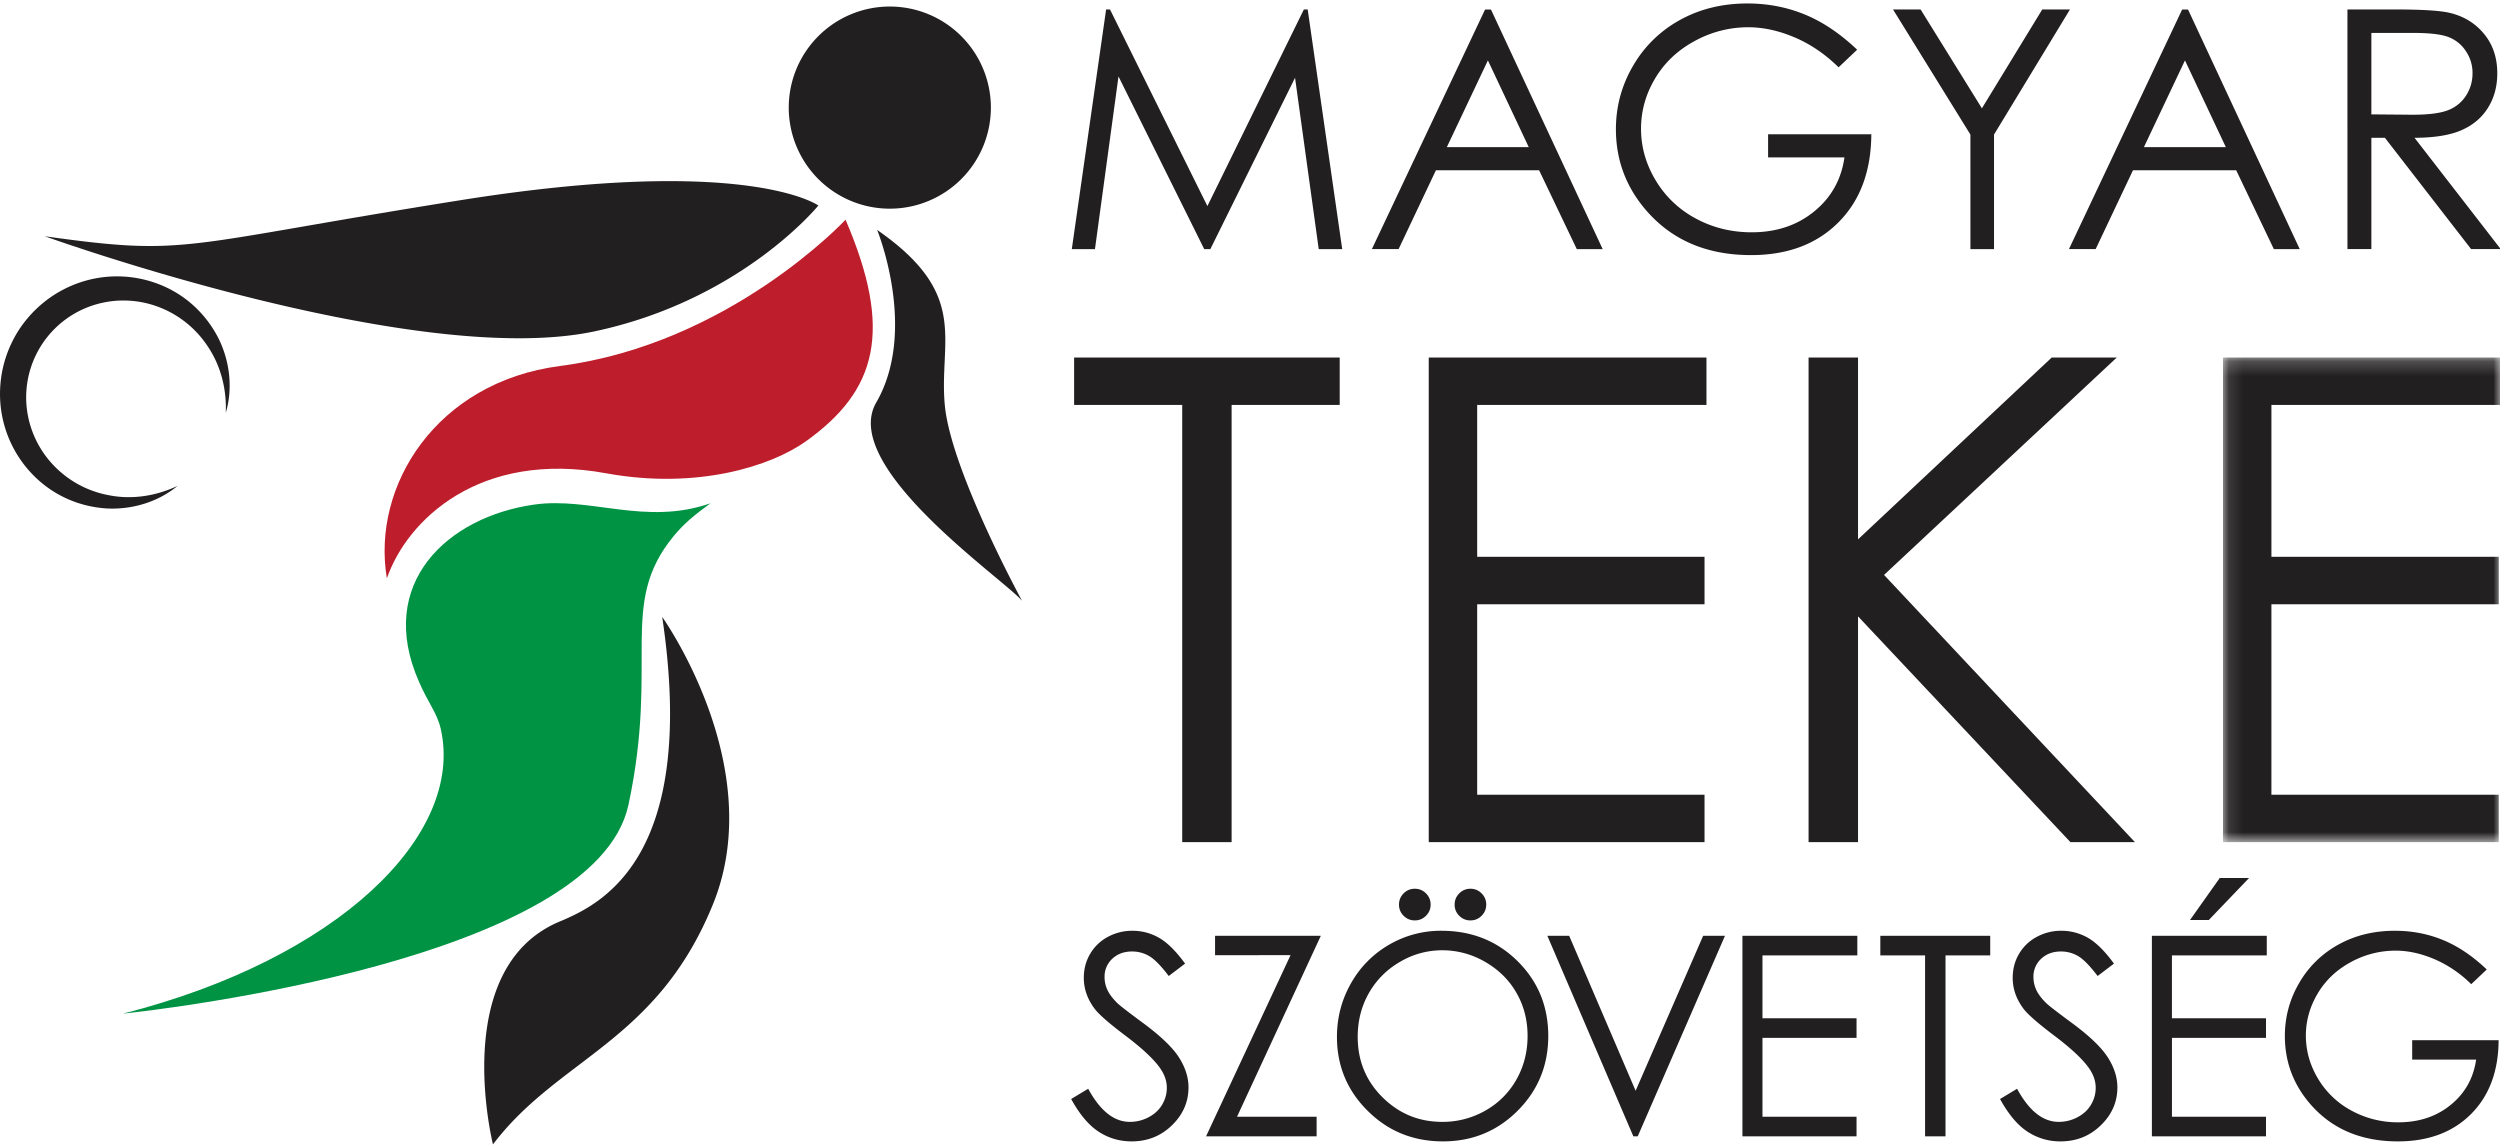
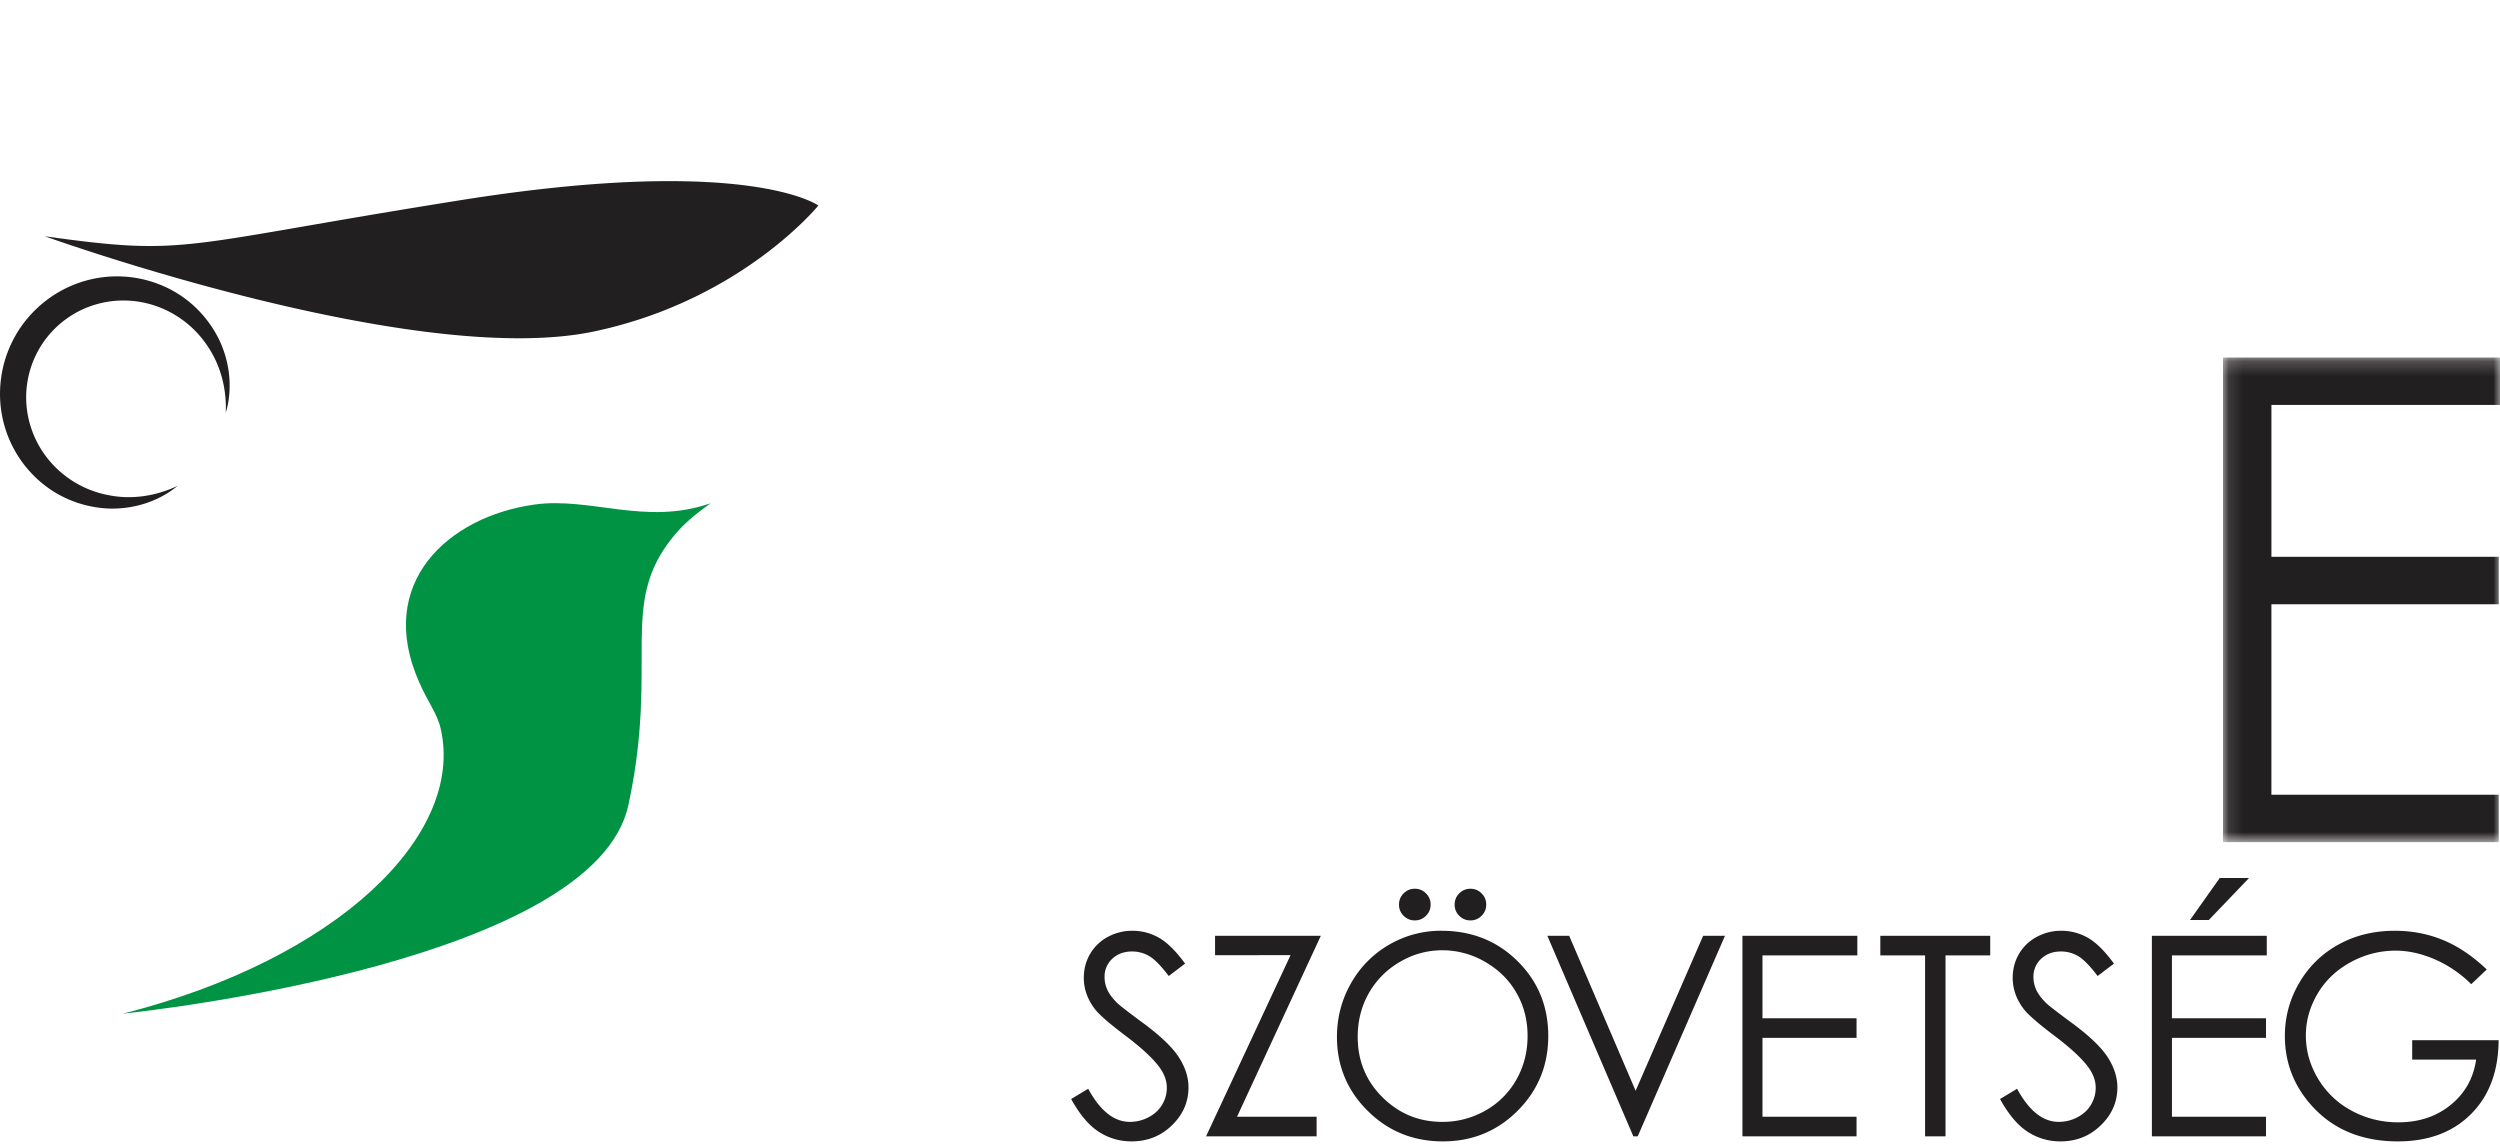
<svg xmlns="http://www.w3.org/2000/svg" xmlns:xlink="http://www.w3.org/1999/xlink" width="170" height="78" viewBox="0 0 170 78">
  <defs>
    <path id="a" d="M18.998 33.175V.22H.112v32.955h18.886z" />
  </defs>
  <g fill="none" fill-rule="evenodd">
-     <path fill="#221F20" d="M72.883 16.939L75.216.644h.264l6.623 13.37 6.56-13.37h.26L91.27 16.94h-1.597l-1.61-11.652-5.759 11.652h-.417l-5.83-11.742-1.6 11.742zM101.177 4.107l-2.792 5.898h5.57l-2.778-5.898zm.207-3.462l7.598 16.294h-1.76l-2.562-5.361h-7.017l-2.538 5.36h-1.817L100.985.646h.4zM126.286 3.381l-1.262 1.196c-.908-.893-1.902-1.57-2.986-2.033-1.08-.46-2.136-.691-3.163-.691a7.526 7.526 0 0 0-3.648.943c-1.156.627-2.052 1.476-2.687 2.552-.635 1.073-.95 2.208-.95 3.404 0 1.228.327 2.392.985 3.495a7.007 7.007 0 0 0 2.724 2.604c1.16.63 2.43.945 3.81.945 1.676 0 3.094-.47 4.254-1.417 1.16-.943 1.846-2.172 2.06-3.678h-5.193v-1.57h7.02c-.016 2.518-.762 4.516-2.243 5.996-1.48 1.481-3.46 2.22-5.942 2.22-3.013 0-5.398-1.024-7.155-3.077-1.352-1.58-2.028-3.409-2.028-5.484 0-1.543.389-2.978 1.164-4.307a8.27 8.27 0 0 1 3.19-3.119c1.352-.75 2.88-1.124 4.585-1.124 1.382 0 2.68.249 3.898.748 1.22.497 2.409 1.297 3.567 2.397M128.726.645h1.876l4.167 6.721 4.103-6.721h1.885l-5.164 8.505v7.789h-1.605V9.15zM148.578 4.107l-2.791 5.898h5.57l-2.779-5.898zm.207-3.462l7.597 16.294h-1.76l-2.56-5.361h-7.019l-2.537 5.36h-1.816L148.387.646h.398zM161.253 2.24v5.537l2.804.025c1.089 0 1.894-.104 2.415-.31a2.51 2.51 0 0 0 1.22-.993c.291-.455.44-.961.44-1.523a2.63 2.63 0 0 0-.447-1.49 2.457 2.457 0 0 0-1.164-.957c-.479-.191-1.279-.29-2.397-.29h-2.871zM159.626.643h3.243c1.81 0 3.035.077 3.677.224.968.222 1.754.697 2.359 1.425.604.726.91 1.625.91 2.688 0 .889-.208 1.669-.627 2.34-.416.672-1.012 1.183-1.79 1.524-.772.345-1.845.522-3.21.527l5.86 7.567h-2.013l-5.861-7.567h-.921v7.567h-1.627V.644zM73.04 27.534V24.31H91.1v3.224h-7.35v29.73h-3.36v-29.73zM97.155 24.31h18.885v3.224h-15.592v10.33h15.46v3.226h-15.46V54.04h15.46v3.226H97.155zM122.983 24.31h3.363v12.366l13.172-12.366h4.423l-15.826 14.785 17.06 18.17h-4.386l-14.443-15.352v15.352h-3.363z" />
    <g transform="translate(151.051 24.09)">
      <mask id="b" fill="#fff">
        <use xlink:href="#a" />
      </mask>
      <path fill="#221F20" d="M.112.22h18.886v3.224H3.406v10.33h15.46V17H3.405V29.95h15.46v3.226H.111z" mask="url(#b)" />
    </g>
    <path fill="#221F20" d="M72.839 74.732l1.158-.696c.815 1.5 1.757 2.251 2.828 2.251.456 0 .885-.104 1.287-.319.4-.212.708-.498.918-.857.21-.358.314-.74.314-1.141 0-.456-.153-.904-.463-1.344-.427-.605-1.205-1.334-2.334-2.187-1.14-.86-1.847-1.48-2.125-1.862-.481-.645-.723-1.339-.723-2.086 0-.595.142-1.134.427-1.622a3.051 3.051 0 0 1 1.2-1.157 3.463 3.463 0 0 1 1.684-.42c.642 0 1.242.16 1.803.477.559.318 1.15.904 1.773 1.756l-1.112.843c-.512-.677-.949-1.127-1.31-1.344a2.28 2.28 0 0 0-1.184-.323c-.548 0-1 .168-1.348.498a1.643 1.643 0 0 0-.522 1.235c0 .296.06.584.185.86.122.28.35.583.676.912.178.173.766.627 1.761 1.361 1.18.872 1.991 1.646 2.43 2.326.437.681.656 1.365.656 2.05 0 .988-.375 1.847-1.124 2.576-.752.73-1.664 1.095-2.74 1.095-.829 0-1.58-.222-2.254-.664-.673-.441-1.293-1.182-1.861-2.218M82.624 64.952v-1.318h7.192l-5.697 12.302h5.411v1.335h-7.518l5.745-12.32zM99.988 60.435c.298 0 .552.105.76.315.211.213.316.464.316.762s-.105.55-.315.76c-.21.21-.463.316-.761.316-.295 0-.548-.106-.759-.315a1.037 1.037 0 0 1-.314-.76c0-.299.105-.55.314-.763.21-.21.464-.315.759-.315m-3.781 0c.298 0 .55.105.761.315.21.213.315.464.315.762s-.105.55-.315.76c-.212.21-.463.316-.761.316s-.552-.106-.761-.315a1.035 1.035 0 0 1-.314-.76c0-.299.104-.55.314-.763.21-.21.463-.315.76-.315m1.865 4.183a5.62 5.62 0 0 0-2.87.788 5.66 5.66 0 0 0-2.117 2.124c-.507.89-.76 1.883-.76 2.978 0 1.62.56 2.99 1.685 4.106 1.123 1.115 2.476 1.673 4.062 1.673a5.83 5.83 0 0 0 2.937-.769 5.493 5.493 0 0 0 2.107-2.106c.505-.892.76-1.879.76-2.97 0-1.08-.255-2.06-.76-2.934-.501-.876-1.214-1.576-2.129-2.102a5.78 5.78 0 0 0-2.915-.788m-.061-1.326c2.066 0 3.793.688 5.186 2.067 1.391 1.378 2.086 3.074 2.086 5.088 0 1.999-.693 3.69-2.081 5.082-1.39 1.39-3.083 2.085-5.08 2.085-2.021 0-3.73-.693-5.12-2.079-1.392-1.382-2.088-3.058-2.088-5.022 0-1.31.317-2.525.952-3.644a6.927 6.927 0 0 1 2.593-2.628 6.963 6.963 0 0 1 3.552-.949M105.22 63.634h1.484l4.518 10.537 4.593-10.537h1.484l-5.933 13.637h-.298zM118.485 63.634h7.813v1.335h-6.45v4.273h6.397v1.335h-6.397v5.359h6.397v1.335h-7.76zM127.862 64.969v-1.335h7.473v1.335h-3.04v12.302h-1.39V64.969zM136.003 74.732l1.158-.696c.815 1.5 1.757 2.251 2.828 2.251a2.69 2.69 0 0 0 1.288-.319c.4-.212.708-.498.917-.857.21-.358.314-.74.314-1.141 0-.456-.153-.904-.463-1.344-.427-.605-1.205-1.334-2.334-2.187-1.14-.86-1.846-1.48-2.125-1.862-.48-.645-.722-1.339-.722-2.086 0-.595.141-1.134.427-1.622a3.037 3.037 0 0 1 1.2-1.157 3.457 3.457 0 0 1 1.683-.42c.642 0 1.242.16 1.803.477.558.318 1.149.904 1.773 1.756l-1.112.843c-.512-.677-.949-1.127-1.31-1.344a2.281 2.281 0 0 0-1.183-.323c-.549 0-1 .168-1.349.498a1.643 1.643 0 0 0-.522 1.235c0 .296.06.584.185.86.122.28.35.583.676.912.178.173.766.627 1.761 1.361 1.181.872 1.991 1.646 2.43 2.326.437.681.656 1.365.656 2.05 0 .988-.373 1.847-1.125 2.576-.75.73-1.663 1.095-2.738 1.095a4.02 4.02 0 0 1-2.254-.664c-.674-.441-1.293-1.182-1.862-2.218M150.943 59.704h1.993l-2.734 2.854h-1.279l2.02-2.854zm-4.615 3.93h7.813v1.335h-6.45v4.273h6.397v1.335h-6.396v5.359h6.396v1.335h-7.76V63.634zM169.099 65.925l-1.056 1a8.074 8.074 0 0 0-2.5-1.701c-.904-.385-1.787-.58-2.646-.58a6.32 6.32 0 0 0-3.054.787c-.966.527-1.717 1.24-2.246 2.138-.533.9-.798 1.85-.798 2.852 0 1.024.272 2 .824 2.924a5.861 5.861 0 0 0 2.28 2.178 6.556 6.556 0 0 0 3.19.794c1.402 0 2.589-.395 3.559-1.188.97-.79 1.544-1.817 1.725-3.076h-4.348v-1.318h5.877c-.012 2.107-.64 3.782-1.876 5.02-1.24 1.24-2.9 1.859-4.974 1.859-2.522 0-4.517-.857-5.99-2.577-1.13-1.323-1.695-2.853-1.695-4.59 0-1.29.325-2.492.974-3.606a6.913 6.913 0 0 1 2.669-2.61c1.132-.627 2.41-.939 3.838-.939 1.155 0 2.244.208 3.263.626 1.02.416 2.016 1.084 2.984 2.007M15.352 28.072c.07-1.66-.369-3.27-1.25-4.554a6.927 6.927 0 0 0-3.543-2.725 6.722 6.722 0 0 0-4.323-.002 6.603 6.603 0 0 0-3.368 2.603 6.591 6.591 0 0 0-1.07 4.118 6.72 6.72 0 0 0 1.7 3.973 6.915 6.915 0 0 0 3.896 2.188c1.526.31 3.179.078 4.68-.633-1.283 1.065-3.03 1.62-4.785 1.536a7.77 7.77 0 0 1-2.578-.596 7.557 7.557 0 0 1-2.251-1.475 7.872 7.872 0 0 1-2.414-6.56l.02-.181.022-.153c.037-.246.078-.461.132-.691a8.12 8.12 0 0 1 1.104-2.546 8.167 8.167 0 0 1 1.909-2.013 8.062 8.062 0 0 1 2.472-1.239 7.874 7.874 0 0 1 5.381.32 7.557 7.557 0 0 1 2.24 1.492 7.733 7.733 0 0 1 1.561 2.136c.766 1.58.942 3.404.465 5.002M3.046 16.065s25.097 9.048 37.333 6.478c10.032-2.11 15.27-8.568 15.27-8.568s-4.78-3.463-24.217-.38c-19.439 3.087-18.513 3.857-28.386 2.47" />
-     <path fill="#BE1E2C" d="M57.497 14.94s-7.855 8.446-19.432 9.949c-8.374 1.092-12.82 8.135-11.757 14.44 1.377-3.99 6.334-8.732 14.94-7.14 6.211 1.128 11.212-.52 13.522-2.159 4.893-3.472 5.966-7.557 2.727-15.09" />
    <path fill="#009344" d="M8.362 68.927c2.736-.287 32.118-3.705 34.372-14.191 2.11-9.86-.734-13.653 3.08-18.288.677-.823 1.37-1.402 2.498-2.225-4.407 1.54-8.147-.45-11.977.087-5.868.823-10.81 5.332-7.843 12.05.64 1.482 1.234 2.113 1.484 3.223 1.611 7.192-6.96 15.622-21.614 19.344" />
-     <path fill="#221F20" d="M45.03 41.952s7.266 10.18 3.446 19.552c-3.816 9.371-10.474 10.413-14.954 16.314 0 0-3.014-12.003 4.543-15.157 2.9-1.21 9.394-4.397 6.965-20.71M59.646 15.635s2.783 6.815-.061 11.735c-2.518 4.355 8.643 11.983 9.915 13.486 0 0-4.837-8.865-5.253-13.305-.416-4.437 1.742-7.52-4.601-11.916M53.635 7.317a6.872 6.872 0 0 0 6.87 6.873 6.874 6.874 0 0 0 6.875-6.873A6.874 6.874 0 0 0 60.506.444a6.872 6.872 0 0 0-6.871 6.873" />
  </g>
</svg>